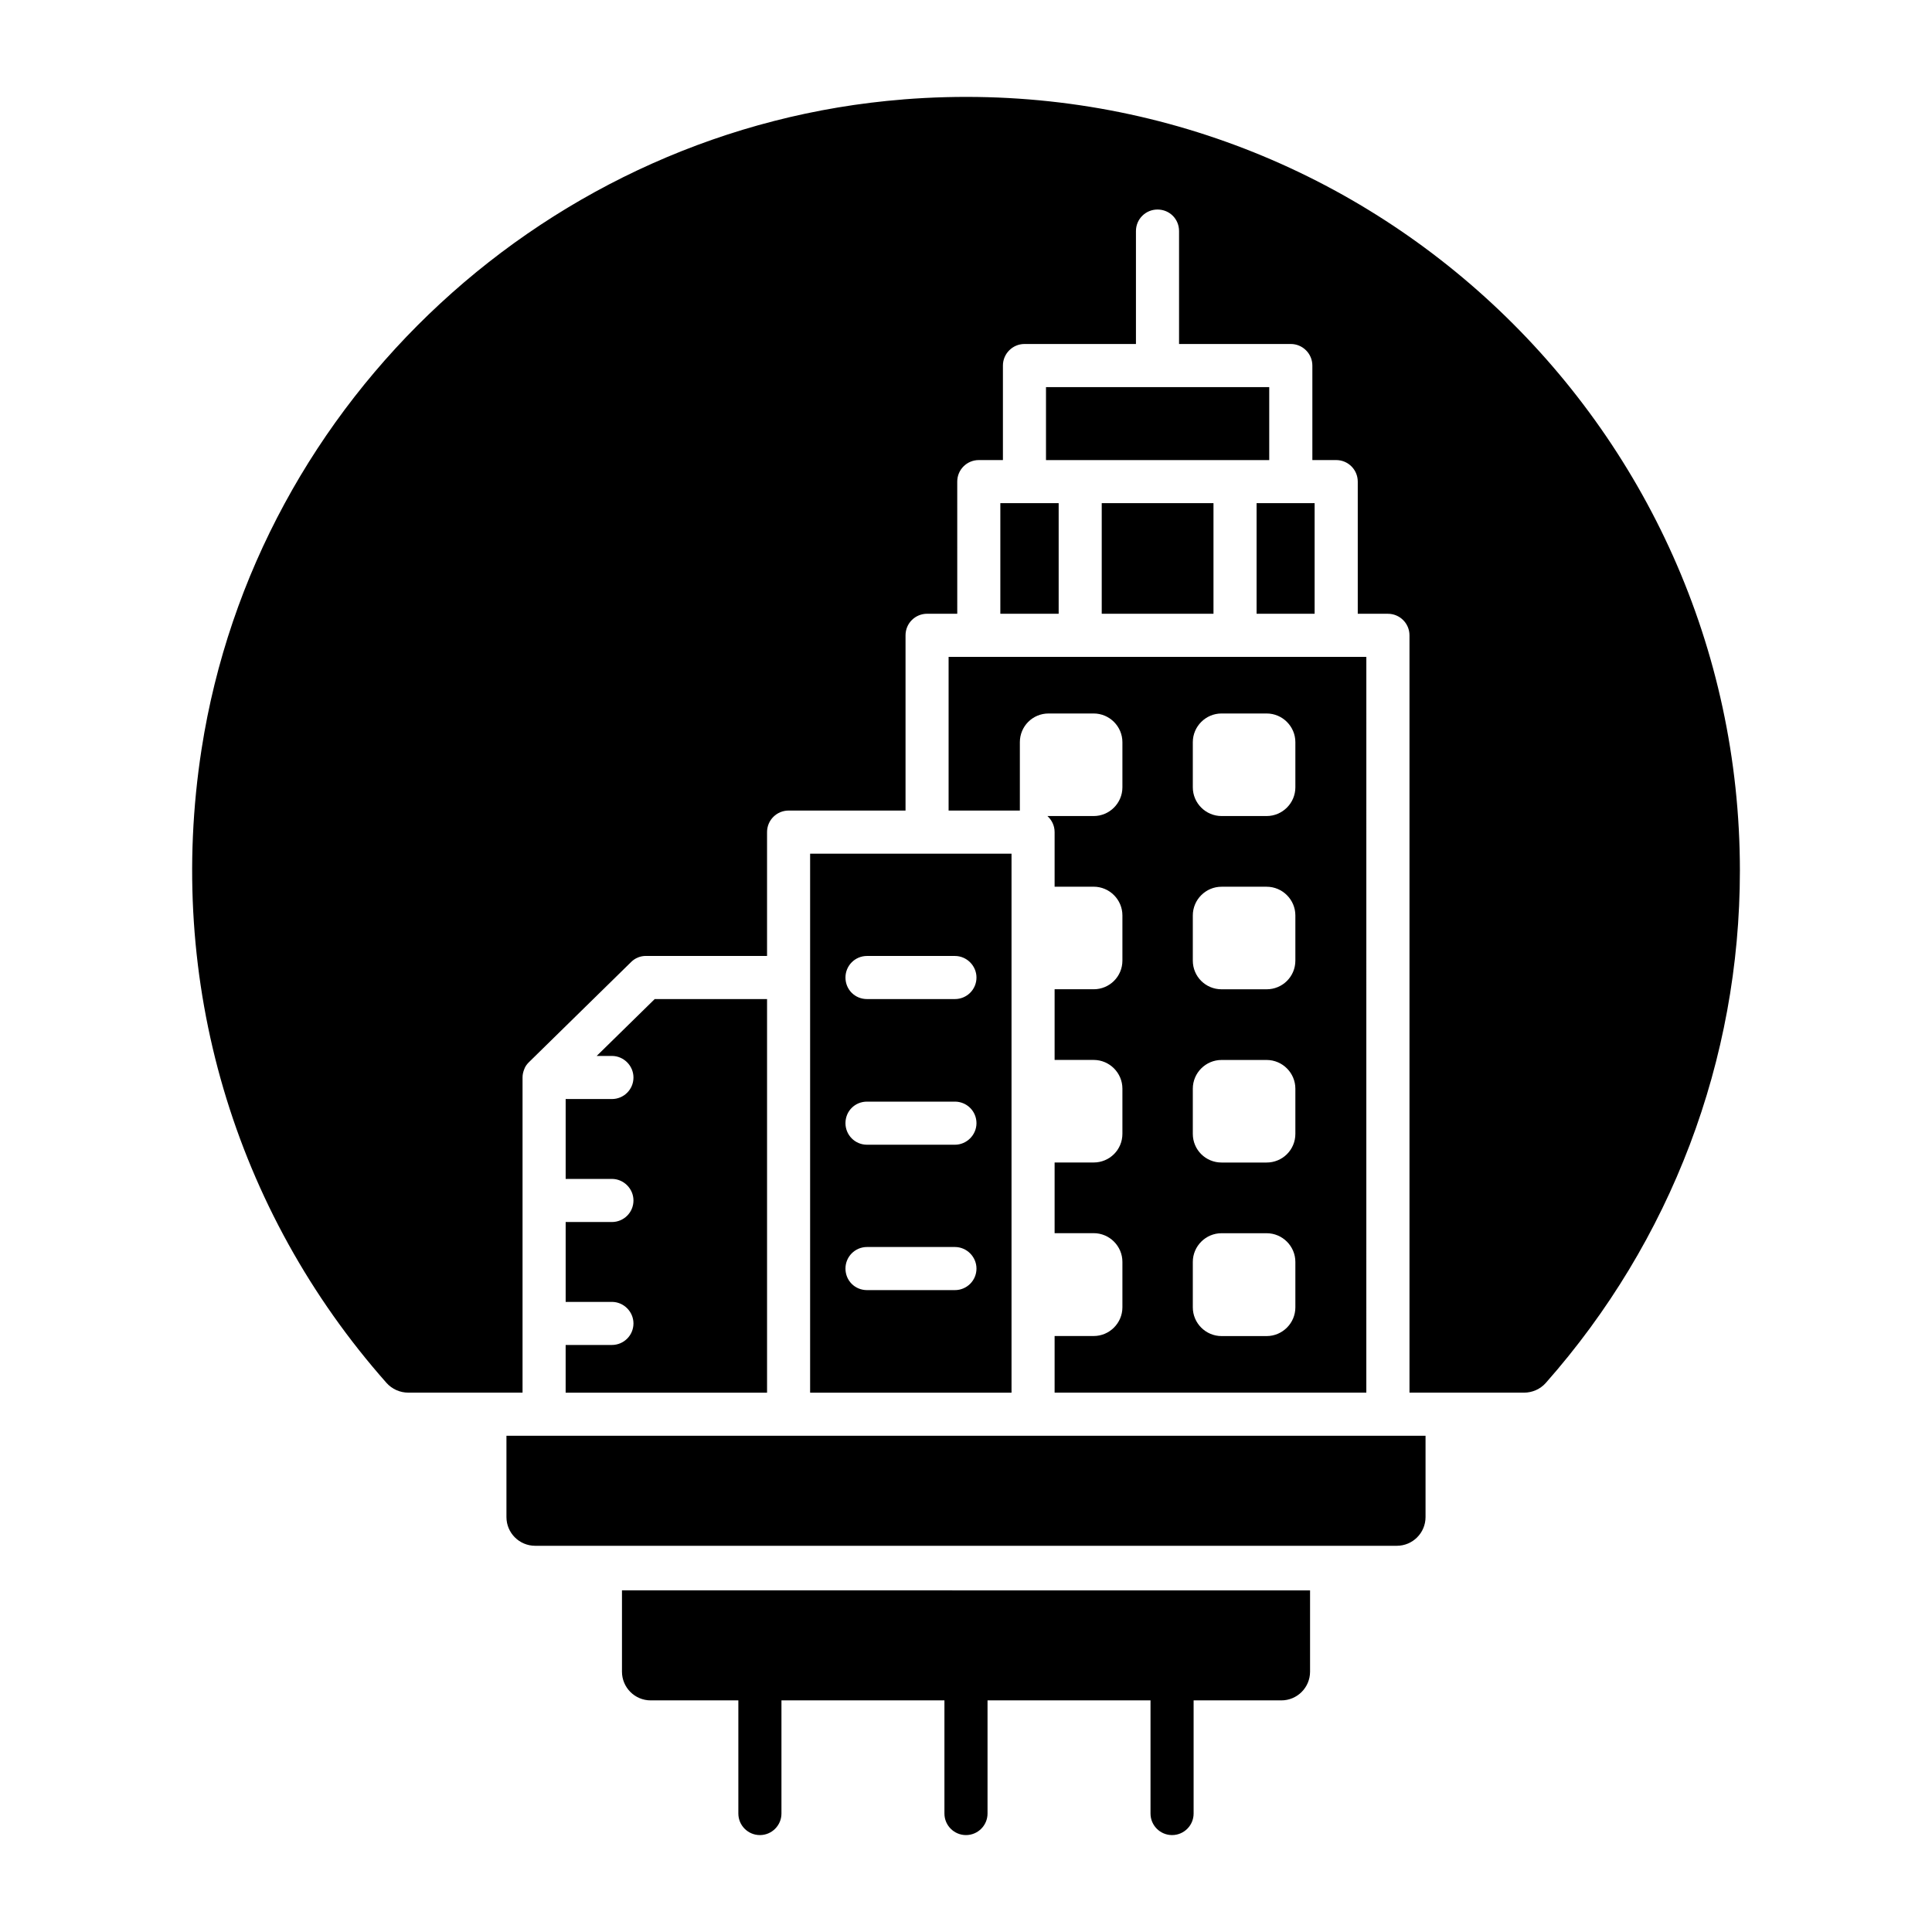
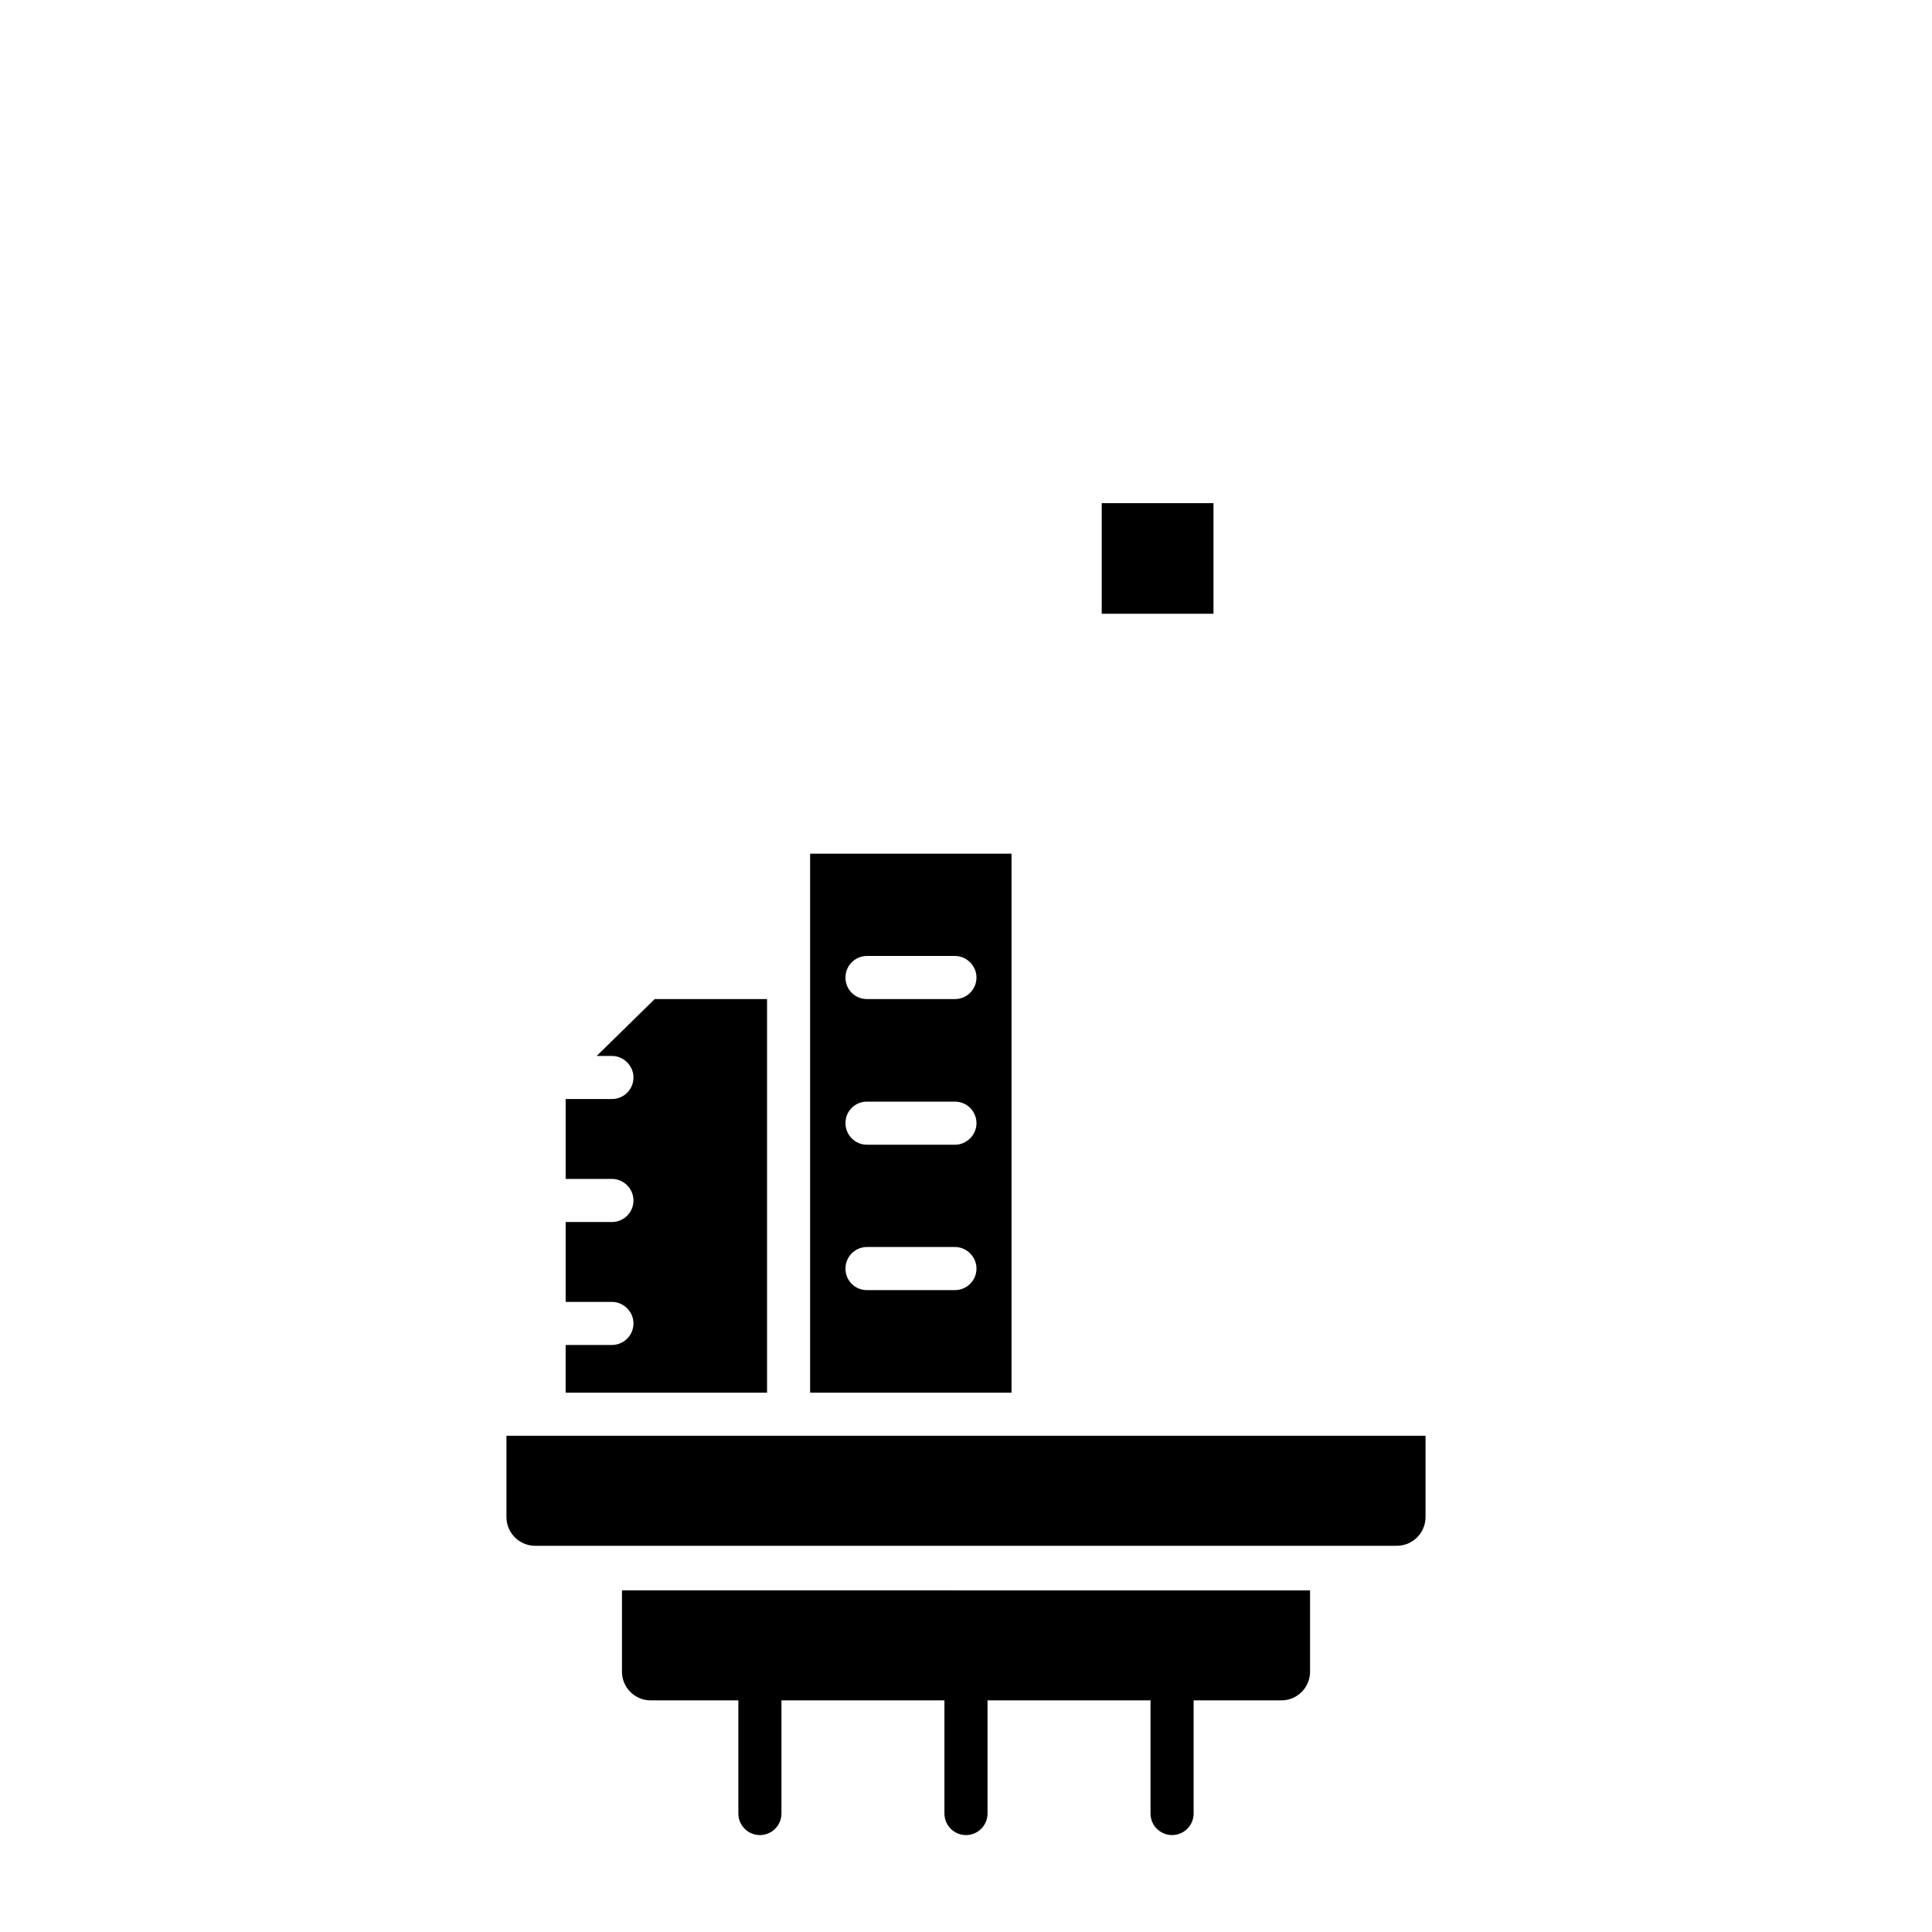
<svg xmlns="http://www.w3.org/2000/svg" fill="#000000" width="800px" height="800px" version="1.1" viewBox="144 144 512 512">
  <g>
    <path d="m316.44 594.62h23.23v29.984c0 3.152 2.559 5.711 5.711 5.711s5.711-2.559 5.711-5.711v-29.984h43.191v29.984c0 3.152 2.559 5.711 5.711 5.711 3.152 0 5.711-2.559 5.711-5.711v-29.984h43.191v29.984c0 3.152 2.559 5.711 5.711 5.711 3.152 0 5.711-2.559 5.711-5.711v-29.984h23.246c4.207 0 7.613-3.41 7.613-7.613v-21.547l-182.35-0.004v21.547c0 4.207 3.406 7.617 7.613 7.617z" />
-     <path d="m421.2 246.59h59.16v19.34h-59.16z" />
    <path d="m285.83 553.65h228.34c4.207 0 7.613-3.41 7.613-7.613v-21.547h-243.57v21.547c0 4.207 3.41 7.613 7.613 7.613z" />
-     <path d="m477.01 277.34h15.379v29.312h-15.379z" />
    <path d="m306.16 500.43h-12.258v12.641h53.375v-104.31h-29.77l-15.379 15.074h4.035c3.121 0 5.711 2.59 5.711 5.711 0 3.199-2.59 5.711-5.711 5.711h-12.258v21.168h12.258c3.121 0 5.711 2.59 5.711 5.711 0 3.199-2.59 5.711-5.711 5.711h-12.258v21.168h12.258c3.121 0 5.711 2.59 5.711 5.711-0.008 3.188-2.594 5.703-5.715 5.703z" />
-     <path d="m409.1 277.34h15.457v29.312h-15.457z" />
    <path d="m358.69 513.07h53.375v-142.84h-53.375zm15.078-115.73h23.297c3.121 0 5.711 2.59 5.711 5.711 0 3.199-2.59 5.711-5.711 5.711h-23.297c-3.199 0-5.711-2.512-5.711-5.711 0-3.121 2.512-5.711 5.711-5.711zm0 38.602h23.297c3.121 0 5.711 2.512 5.711 5.711 0 3.121-2.59 5.711-5.711 5.711h-23.297c-3.199 0-5.711-2.59-5.711-5.711 0-3.199 2.512-5.711 5.711-5.711zm0 38.527h23.297c3.121 0 5.711 2.59 5.711 5.711 0 3.199-2.59 5.711-5.711 5.711h-23.297c-3.199 0-5.711-2.512-5.711-5.711 0-3.121 2.512-5.711 5.711-5.711z" />
-     <path d="m383.39 170.35c-93.648 7.43-171.54 79.336-185.97 172.16-9.574 61.613 8.707 122.46 49.012 167.98 1.457 1.645 3.578 2.574 5.777 2.574h30.27v-83.523c0-0.762 0.152-1.445 0.457-2.207 0.23-0.684 0.684-1.293 1.219-1.828l27.133-26.598c1.031-1.012 2.414-1.574 3.859-1.574h32.129v-32.816c0-3.199 2.59-5.711 5.711-5.711h30.988v-46.445c0-3.199 2.59-5.711 5.711-5.711h7.996l-0.004-35.016c0-3.199 2.59-5.711 5.711-5.711h6.394v-25.051c0-3.141 2.57-5.711 5.711-5.711h29.543v-29.922c0-3.199 2.59-5.711 5.711-5.711 3.199 0 5.711 2.512 5.711 5.711v29.922h29.617c3.141 0 5.711 2.57 5.711 5.711v25.051h6.32c3.152 0 5.711 2.555 5.711 5.711v35.023h7.996c3.152 0 5.711 2.555 5.711 5.711v200.7h30.344c2.199 0 4.324-0.93 5.781-2.578 33.176-37.547 51.438-85.527 51.438-135.77-0.008-118.57-101.15-213.95-221.7-204.38z" />
-     <path d="m403.31 318.08h-7.922v40.734h18.883v-18.121c0-4.188 3.352-7.613 7.613-7.613h11.953c4.188 0 7.613 3.426 7.613 7.613v11.953c0 4.188-3.426 7.613-7.613 7.613h-12.258c1.141 1.066 1.902 2.512 1.902 4.262v14.465h10.355c4.188 0 7.613 3.426 7.613 7.613v11.953c0 4.262-3.426 7.613-7.613 7.613h-10.355v18.73h10.355c4.188 0 7.613 3.426 7.613 7.613v11.953c0 4.262-3.426 7.613-7.613 7.613h-10.355v18.73h10.355c4.188 0 7.613 3.426 7.613 7.613v12.031c0 4.188-3.426 7.613-7.613 7.613h-10.355v15h82.609l0.004-194.98h-7.844-0.152-94.715-0.074zm56.797 22.613c0-4.188 3.426-7.613 7.613-7.613h11.953c4.188 0 7.613 3.426 7.613 7.613v11.953c0 4.188-3.426 7.613-7.613 7.613h-11.953c-4.188 0-7.613-3.426-7.613-7.613zm0 45.914c0-4.188 3.426-7.613 7.613-7.613h11.953c4.188 0 7.613 3.426 7.613 7.613v11.953c0 4.262-3.426 7.613-7.613 7.613h-11.953c-4.188 0-7.613-3.352-7.613-7.613zm0 45.91c0-4.188 3.426-7.613 7.613-7.613h11.953c4.188 0 7.613 3.426 7.613 7.613v11.953c0 4.262-3.426 7.613-7.613 7.613h-11.953c-4.188 0-7.613-3.352-7.613-7.613zm0 45.914c0-4.188 3.426-7.613 7.613-7.613h11.953c4.188 0 7.613 3.426 7.613 7.613v12.031c0 4.188-3.426 7.613-7.613 7.613h-11.953c-4.188 0-7.613-3.426-7.613-7.613z" />
    <path d="m435.97 277.34h29.617v29.312h-29.617z" />
  </g>
</svg>